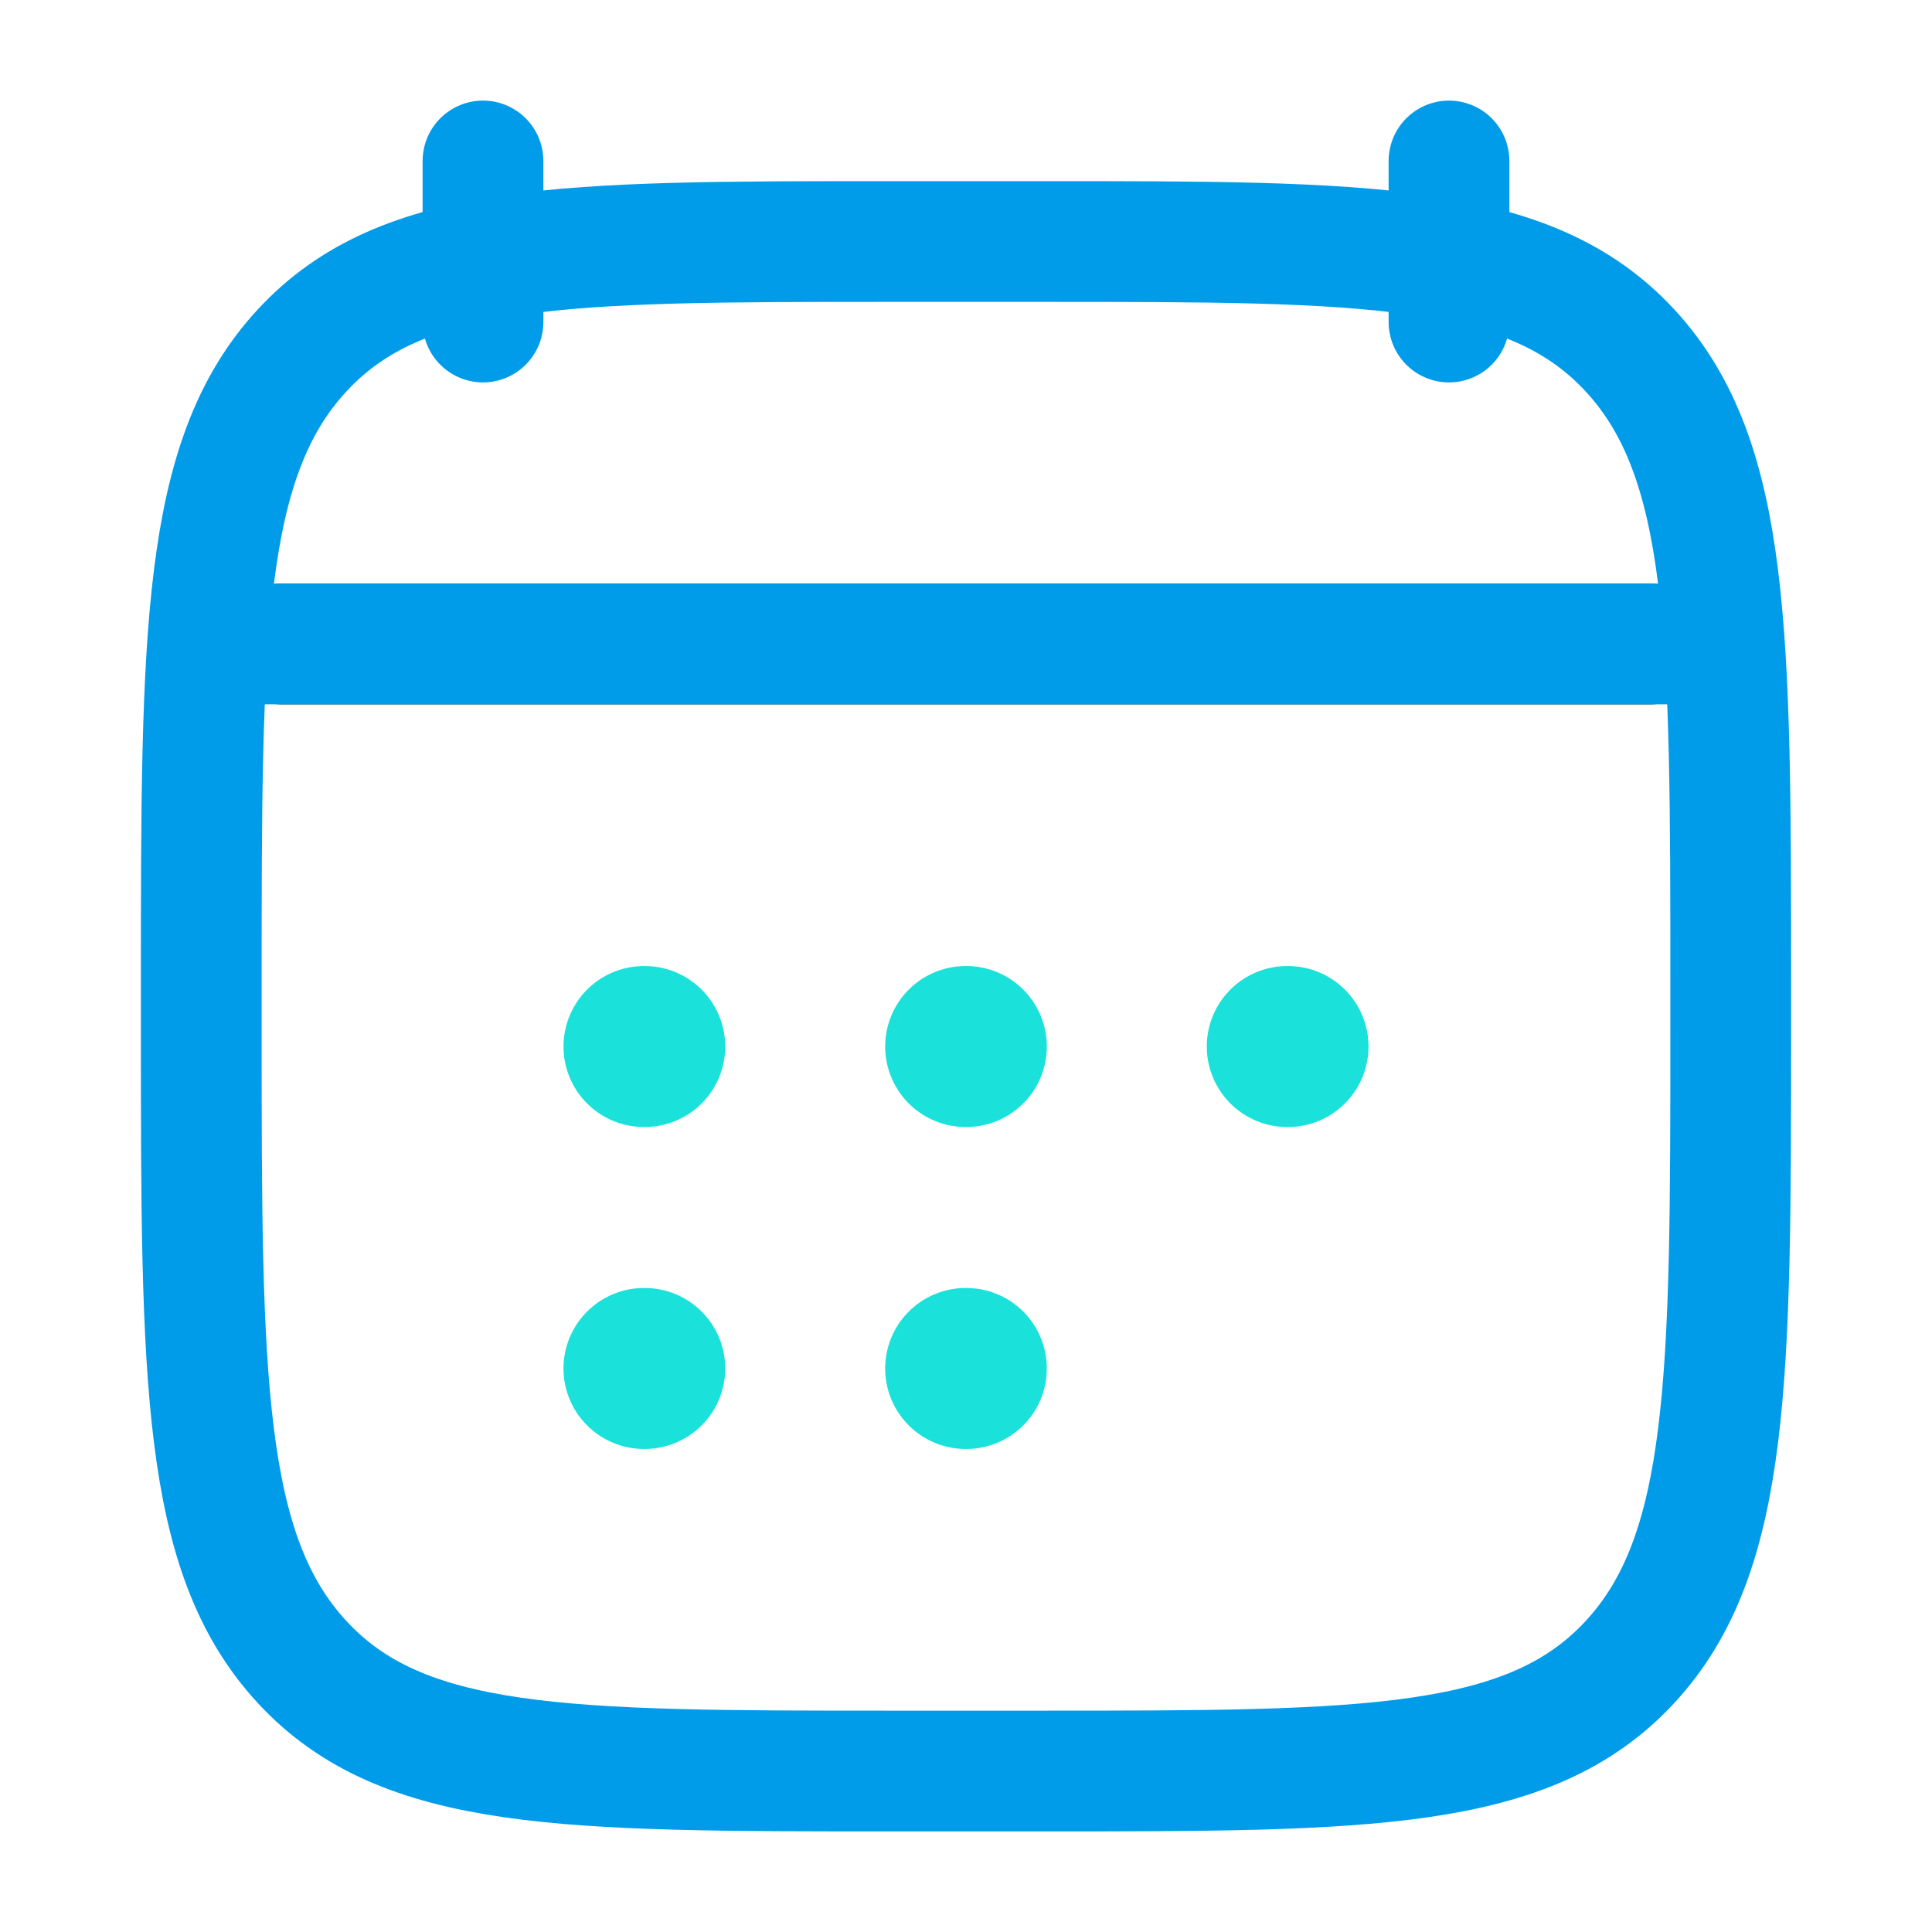
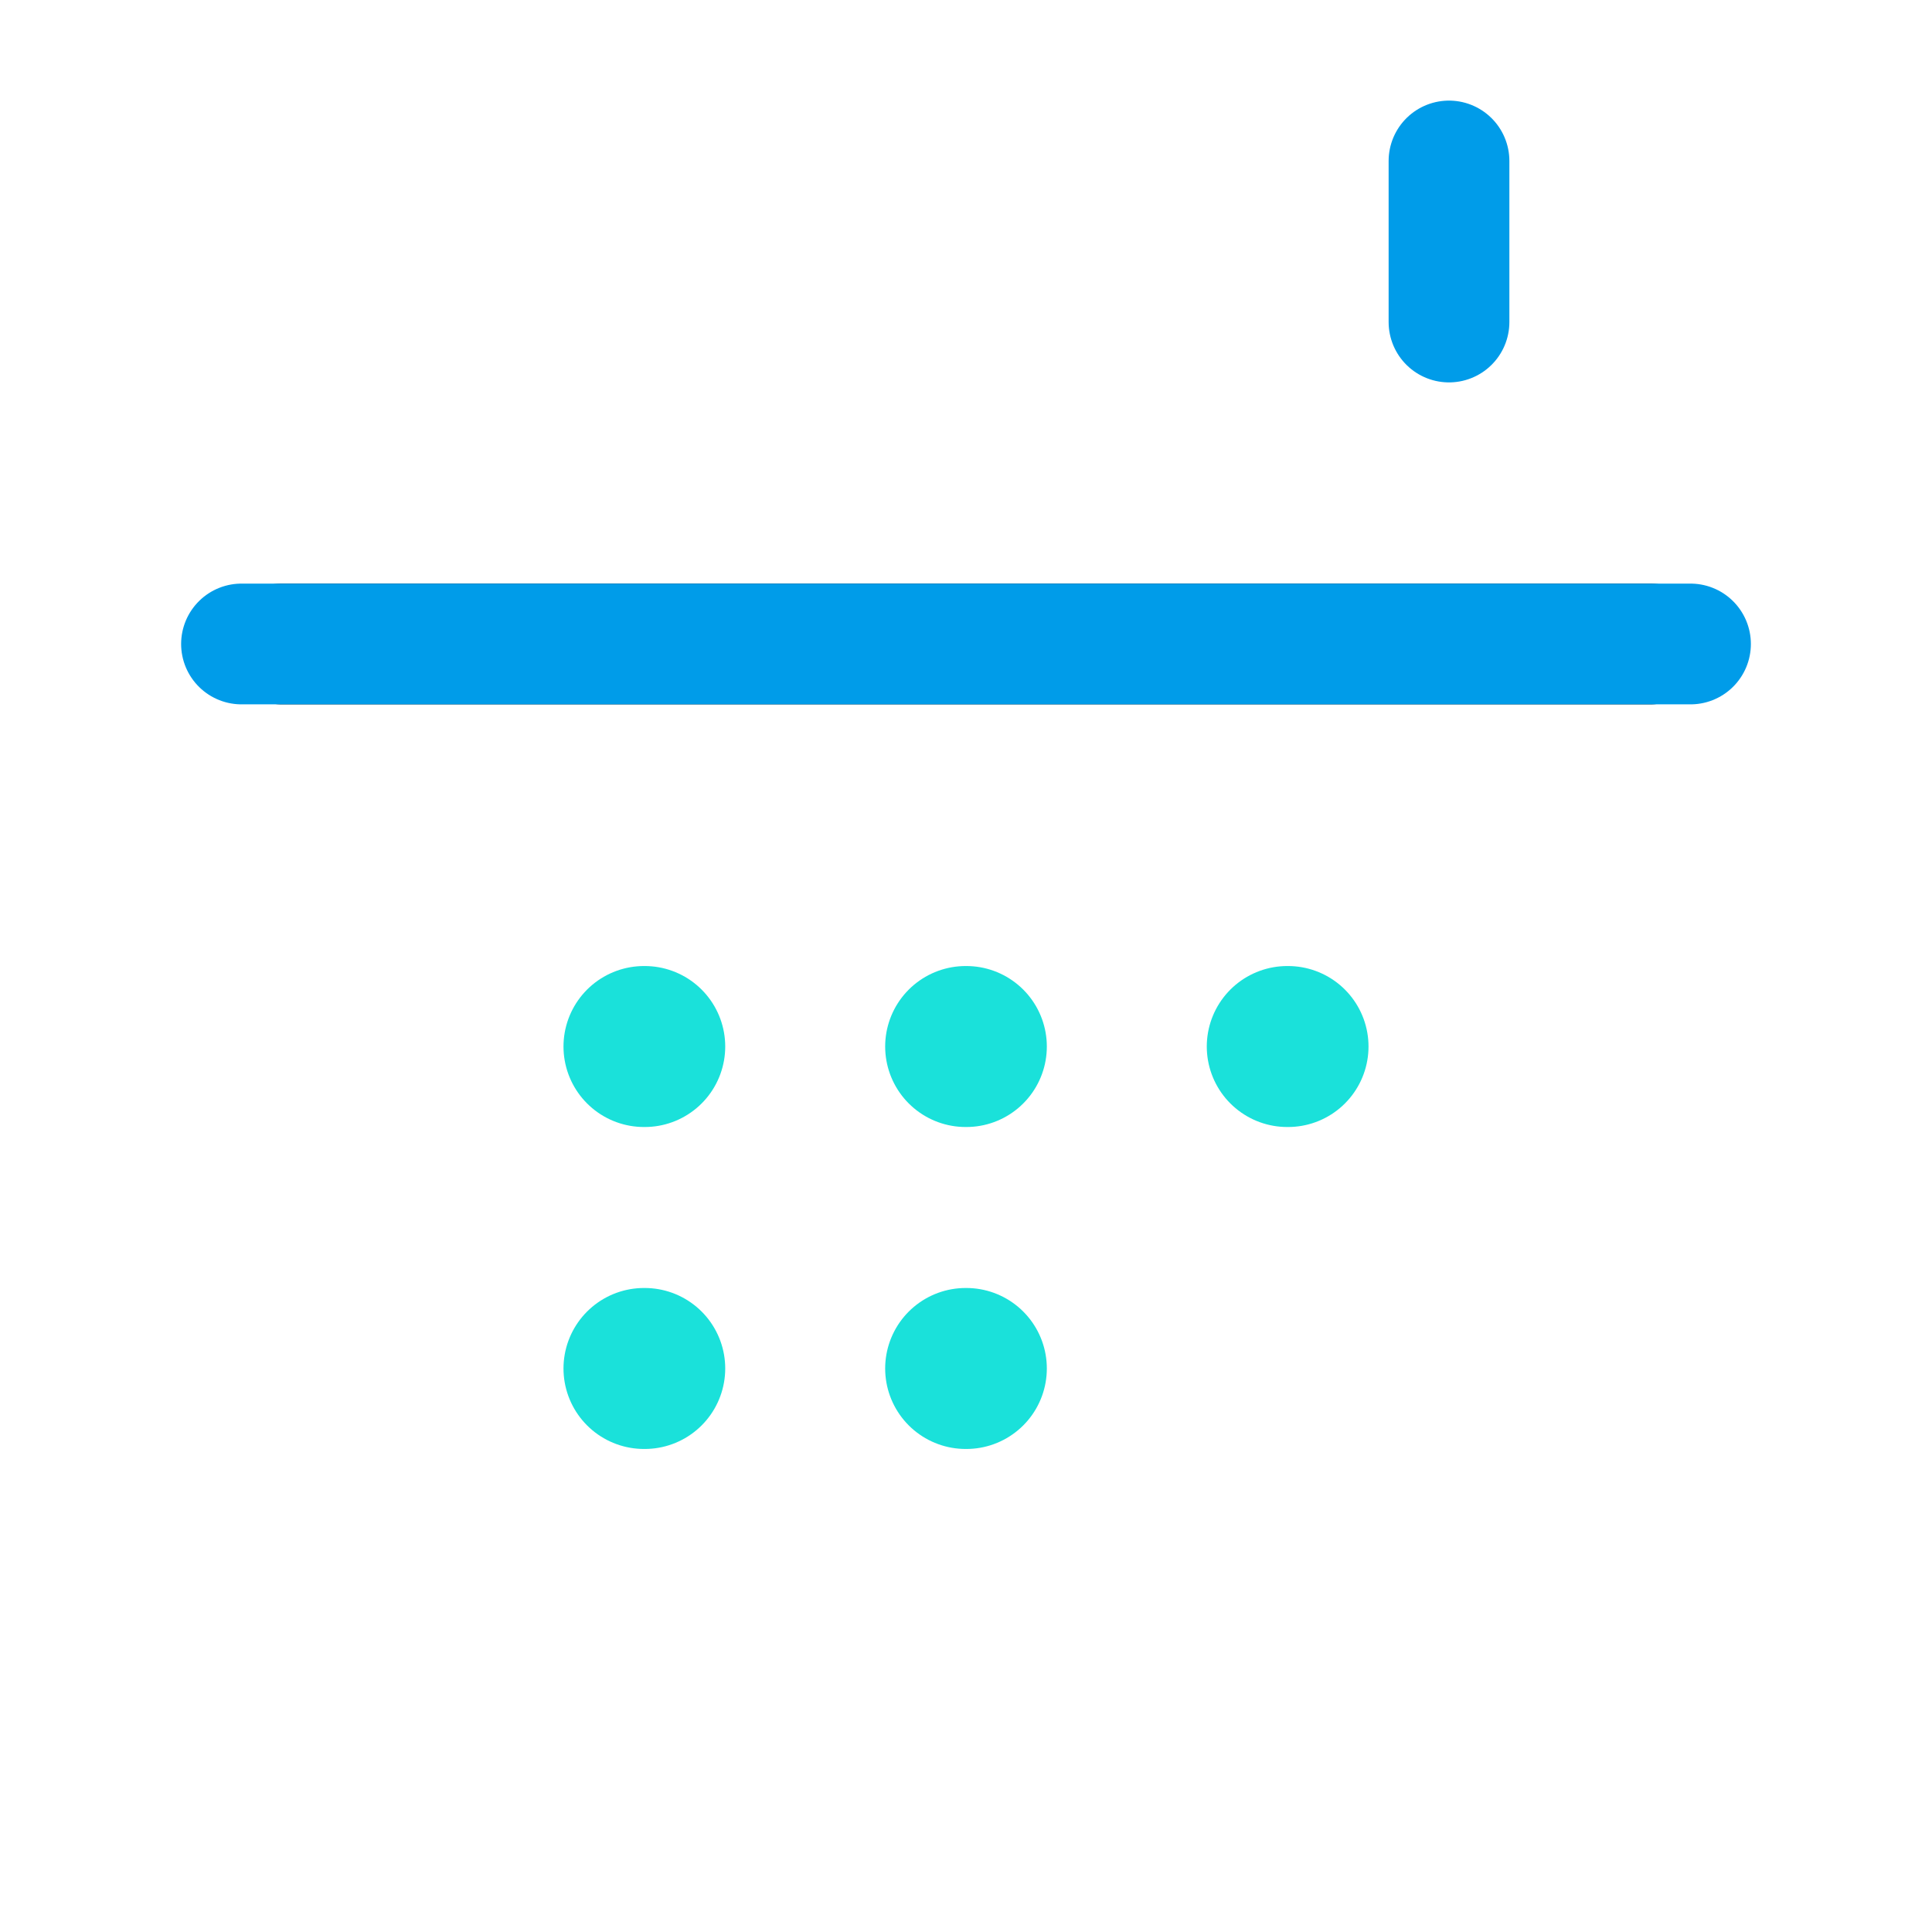
<svg xmlns="http://www.w3.org/2000/svg" width="28" height="28" viewBox="0 0 28 28" fill="none">
-   <path d="M21 2.333V4.667M7 2.333V4.667" stroke="#009CE9" stroke-width="1.75" stroke-linecap="round" stroke-linejoin="round" />
+   <path d="M21 2.333V4.667M7 2.333" stroke="#009CE9" stroke-width="1.75" stroke-linecap="round" stroke-linejoin="round" />
  <path d="M13.995 15.167H14.005M13.995 19.833H14.005M18.656 15.167H18.667M9.333 15.167H9.344M9.333 19.833H9.344" stroke="#1AE1DA" stroke-width="2.333" stroke-linecap="round" stroke-linejoin="round" />
  <path d="M4.083 9.333H23.917" stroke="black" stroke-width="1.75" stroke-linecap="round" stroke-linejoin="round" />
-   <path d="M2.917 14.284C2.917 9.2 2.917 6.658 4.378 5.079C5.838 3.5 8.189 3.5 12.892 3.5H15.108C19.811 3.5 22.162 3.5 23.623 5.079C25.083 6.658 25.083 9.2 25.083 14.284V14.883C25.083 19.966 25.083 22.508 23.623 24.087C22.162 25.667 19.811 25.667 15.108 25.667H12.892C8.189 25.667 5.838 25.667 4.378 24.087C2.917 22.508 2.917 19.966 2.917 14.883V14.284Z" stroke="#009CE9" stroke-width="1.75" stroke-linecap="round" stroke-linejoin="round" />
  <path d="M3.5 9.333H24.5" stroke="#009CE9" stroke-width="1.75" stroke-linecap="round" stroke-linejoin="round" />
</svg>